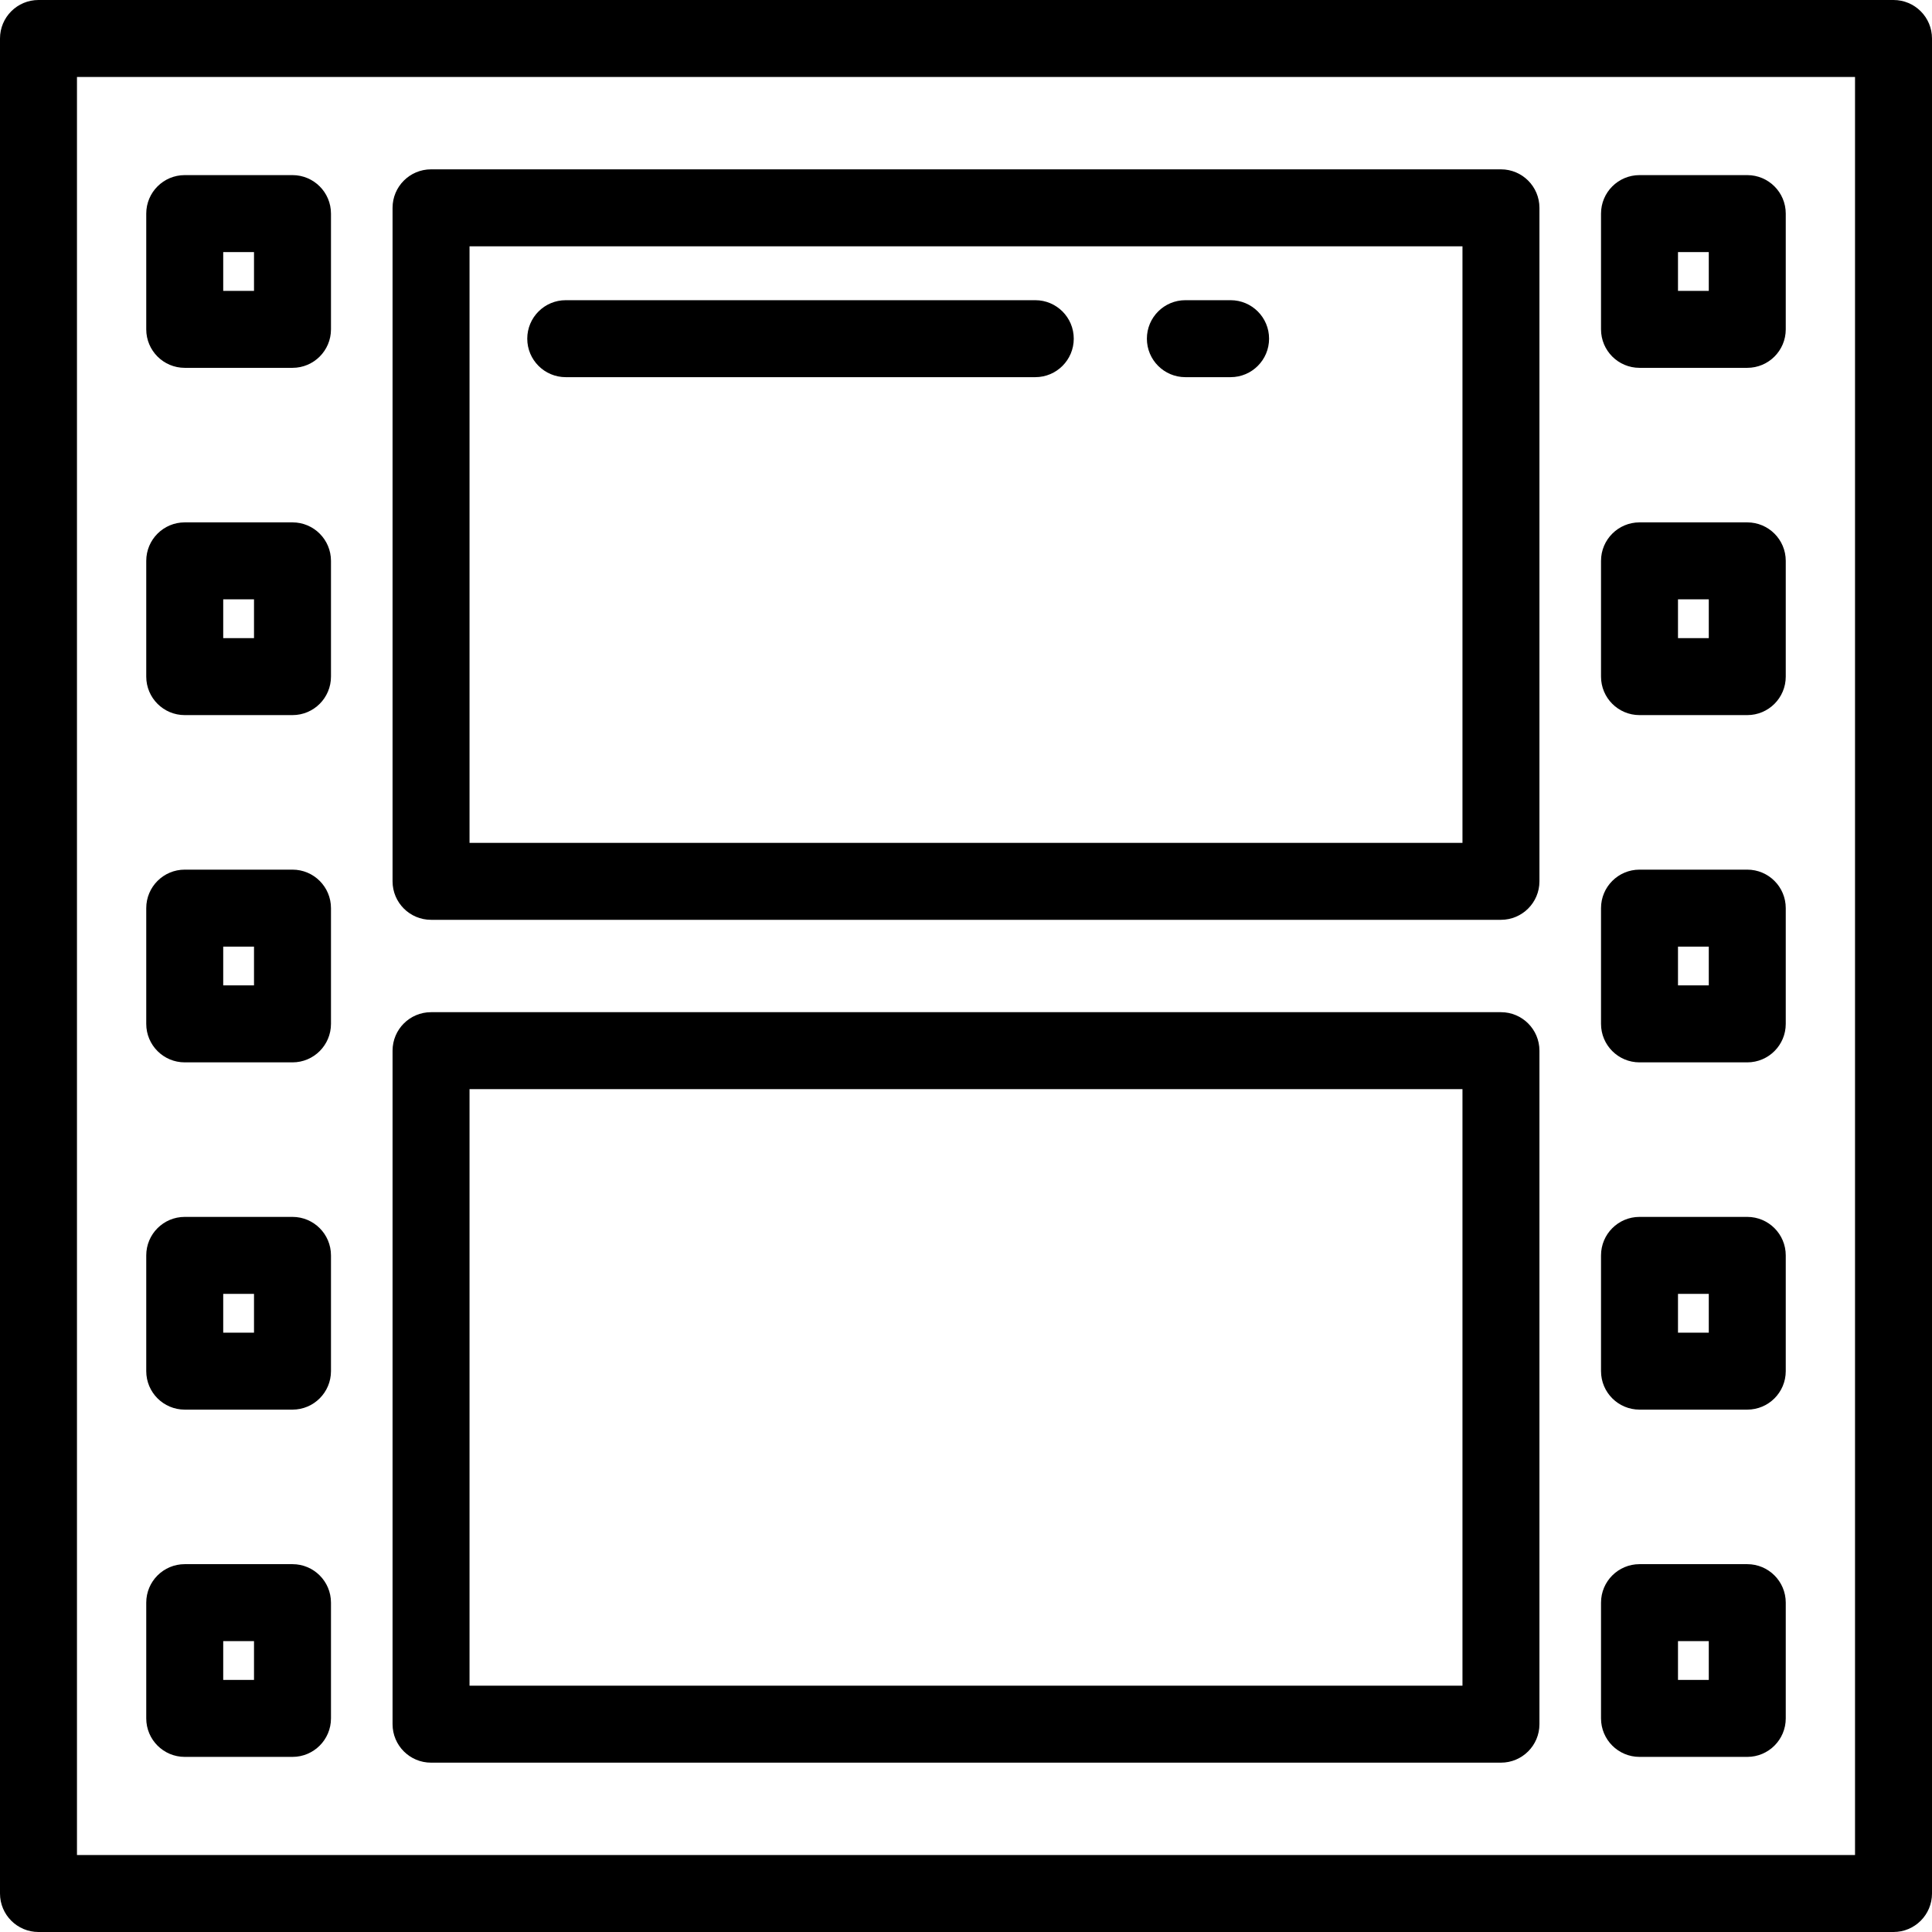
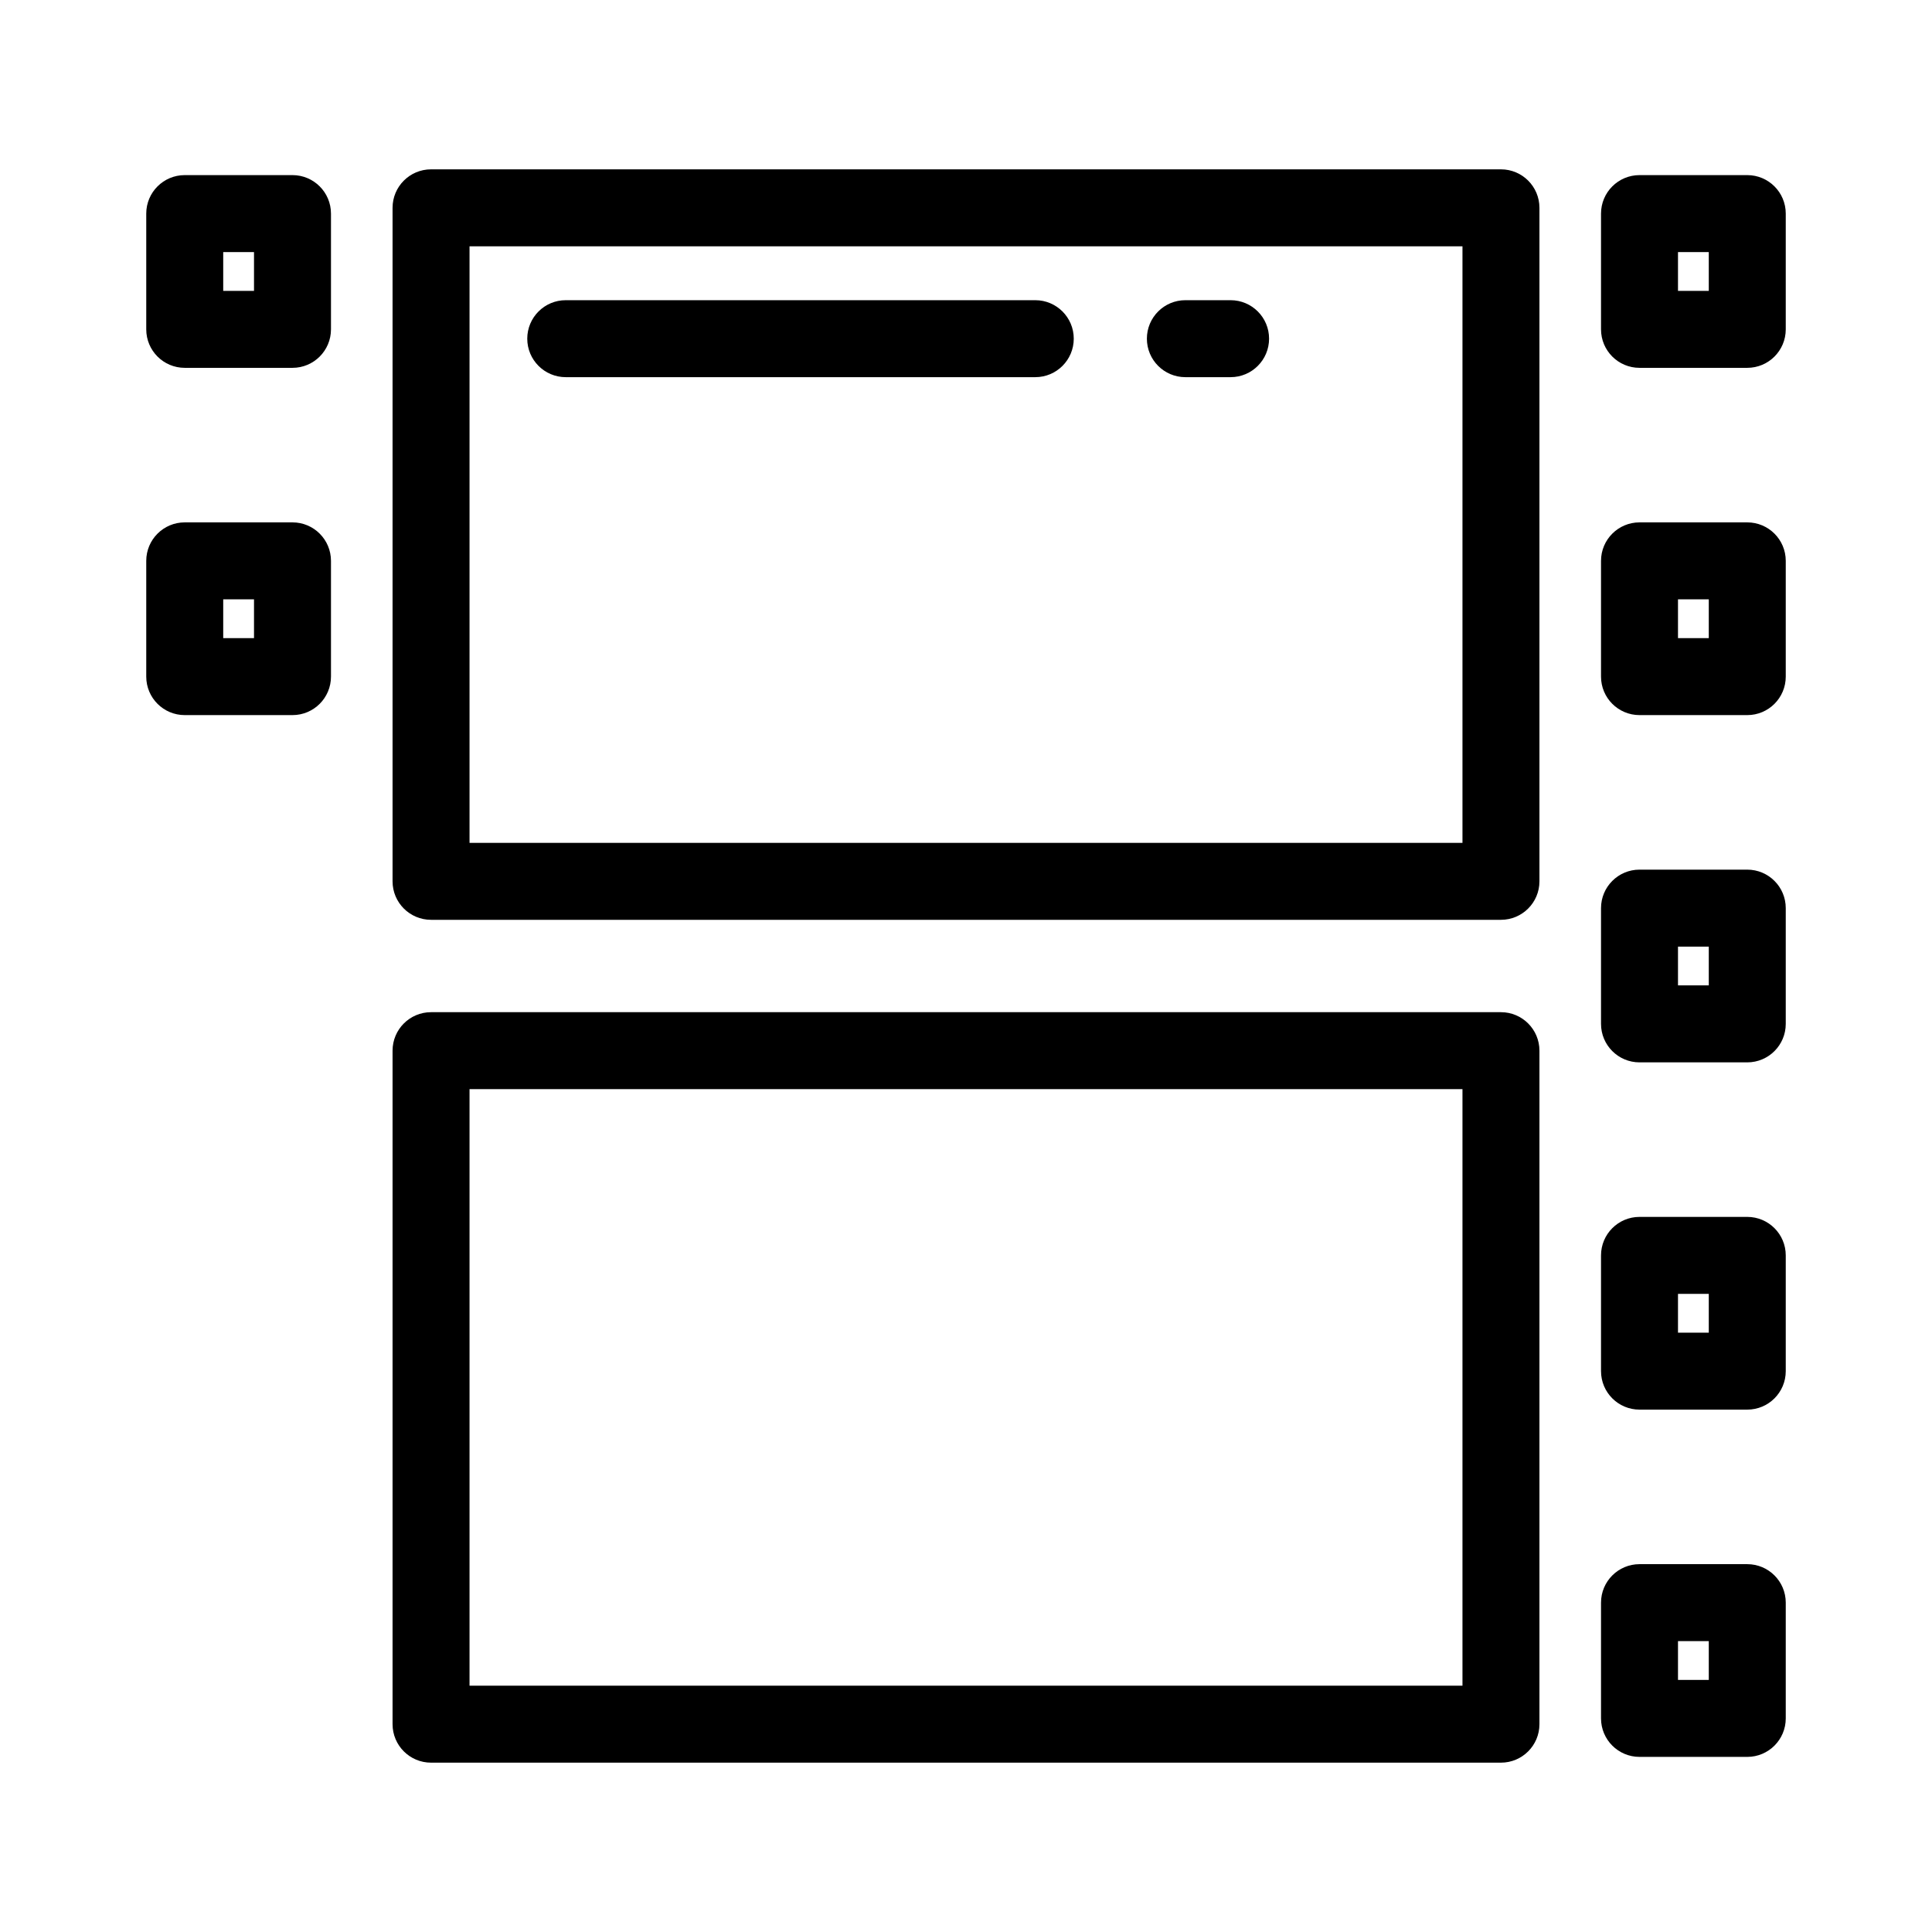
<svg xmlns="http://www.w3.org/2000/svg" version="1.1" id="Layer_1" x="0px" y="0px" viewBox="0 0 502 502" style="enable-background:new 0 0 502 502;" xml:space="preserve">
  <g>
    <g>
      <g>
-         <path d="M492,0H10C4.478,0,0,4.477,0,10v482c0,5.523,4.478,10,10,10h482c5.522,0,10-4.477,10-10V10C502,4.477,497.522,0,492,0z      M482,482H20V20h462V482z" />
        <path d="M112,239h278c5.522,0,10-4.477,10-10V54c0-5.523-4.478-10-10-10H112c-5.522,0-10,4.477-10,10v175     C102,234.523,106.478,239,112,239z M122,64h258v155H122V64z" />
        <path d="M48,95.577h28c5.522,0,10-4.477,10-10V55.5c0-5.523-4.478-10-10-10H48c-5.522,0-10,4.477-10,10v30.077     C38,91.1,42.478,95.577,48,95.577z M58,65.5h8v10.077h-8V65.5z" />
        <path d="M48,185.808h28c5.522,0,10-4.477,10-10v-30.077c0-5.523-4.478-10-10-10H48c-5.522,0-10,4.477-10,10v30.077     C38,181.331,42.478,185.808,48,185.808z M58,155.731h8v10.077h-8V155.731z" />
-         <path d="M48,276.039h28c5.522,0,10-4.477,10-10v-30.077c0-5.523-4.478-10-10-10H48c-5.522,0-10,4.477-10,10v30.077     C38,271.562,42.478,276.039,48,276.039z M58,245.962h8v10.077h-8V245.962z" />
-         <path d="M48,366.269h28c5.522,0,10-4.477,10-10v-30.077c0-5.523-4.478-10-10-10H48c-5.522,0-10,4.477-10,10v30.077     C38,361.792,42.478,366.269,48,366.269z M58,336.192h8v10.077h-8V336.192z" />
-         <path d="M48,456.5h28c5.522,0,10-4.477,10-10v-30.077c0-5.523-4.478-10-10-10H48c-5.522,0-10,4.477-10,10V446.5     C38,452.023,42.478,456.5,48,456.5z M58,426.423h8V436.5h-8V426.423z" />
        <path d="M426,95.577h28c5.522,0,10-4.477,10-10V55.5c0-5.523-4.478-10-10-10h-28c-5.522,0-10,4.477-10,10v30.077     C416,91.1,420.478,95.577,426,95.577z M436,65.5h8v10.077h-8V65.5z" />
        <path d="M426,185.808h28c5.522,0,10-4.477,10-10v-30.077c0-5.523-4.478-10-10-10h-28c-5.522,0-10,4.477-10,10v30.077     C416,181.331,420.478,185.808,426,185.808z M436,155.731h8v10.077h-8V155.731z" />
        <path d="M426,276.039h28c5.522,0,10-4.477,10-10v-30.077c0-5.523-4.478-10-10-10h-28c-5.522,0-10,4.477-10,10v30.077     C416,271.562,420.478,276.039,426,276.039z M436,245.962h8v10.077h-8V245.962z" />
        <path d="M426,366.269h28c5.522,0,10-4.477,10-10v-30.077c0-5.523-4.478-10-10-10h-28c-5.522,0-10,4.477-10,10v30.077     C416,361.792,420.478,366.269,426,366.269z M436,336.192h8v10.077h-8V336.192z" />
        <path d="M426,456.5h28c5.522,0,10-4.477,10-10v-30.077c0-5.523-4.478-10-10-10h-28c-5.522,0-10,4.477-10,10V446.5     C416,452.023,420.478,456.5,426,456.5z M436,426.423h8V436.5h-8V426.423z" />
        <path d="M112,458h278c5.522,0,10-4.477,10-10V273c0-5.523-4.478-10-10-10H112c-5.522,0-10,4.477-10,10v175     C102,453.523,106.478,458,112,458z M122,283h258v155H122V283z" />
        <path d="M269,78H147c-5.522,0-10,4.477-10,10s4.478,10,10,10h122c5.522,0,10-4.477,10-10S274.522,78,269,78z" />
        <path d="M319.75,78H308c-5.522,0-10,4.477-10,10s4.478,10,10,10h11.75c5.522,0,10-4.477,10-10S325.272,78,319.75,78z" />
      </g>
    </g>
  </g>
  <g>
</g>
  <g>
</g>
  <g>
</g>
  <g>
</g>
  <g>
</g>
  <g>
</g>
  <g>
</g>
  <g>
</g>
  <g>
</g>
  <g>
</g>
  <g>
</g>
  <g>
</g>
  <g>
</g>
  <g>
</g>
  <g>
</g>
</svg>